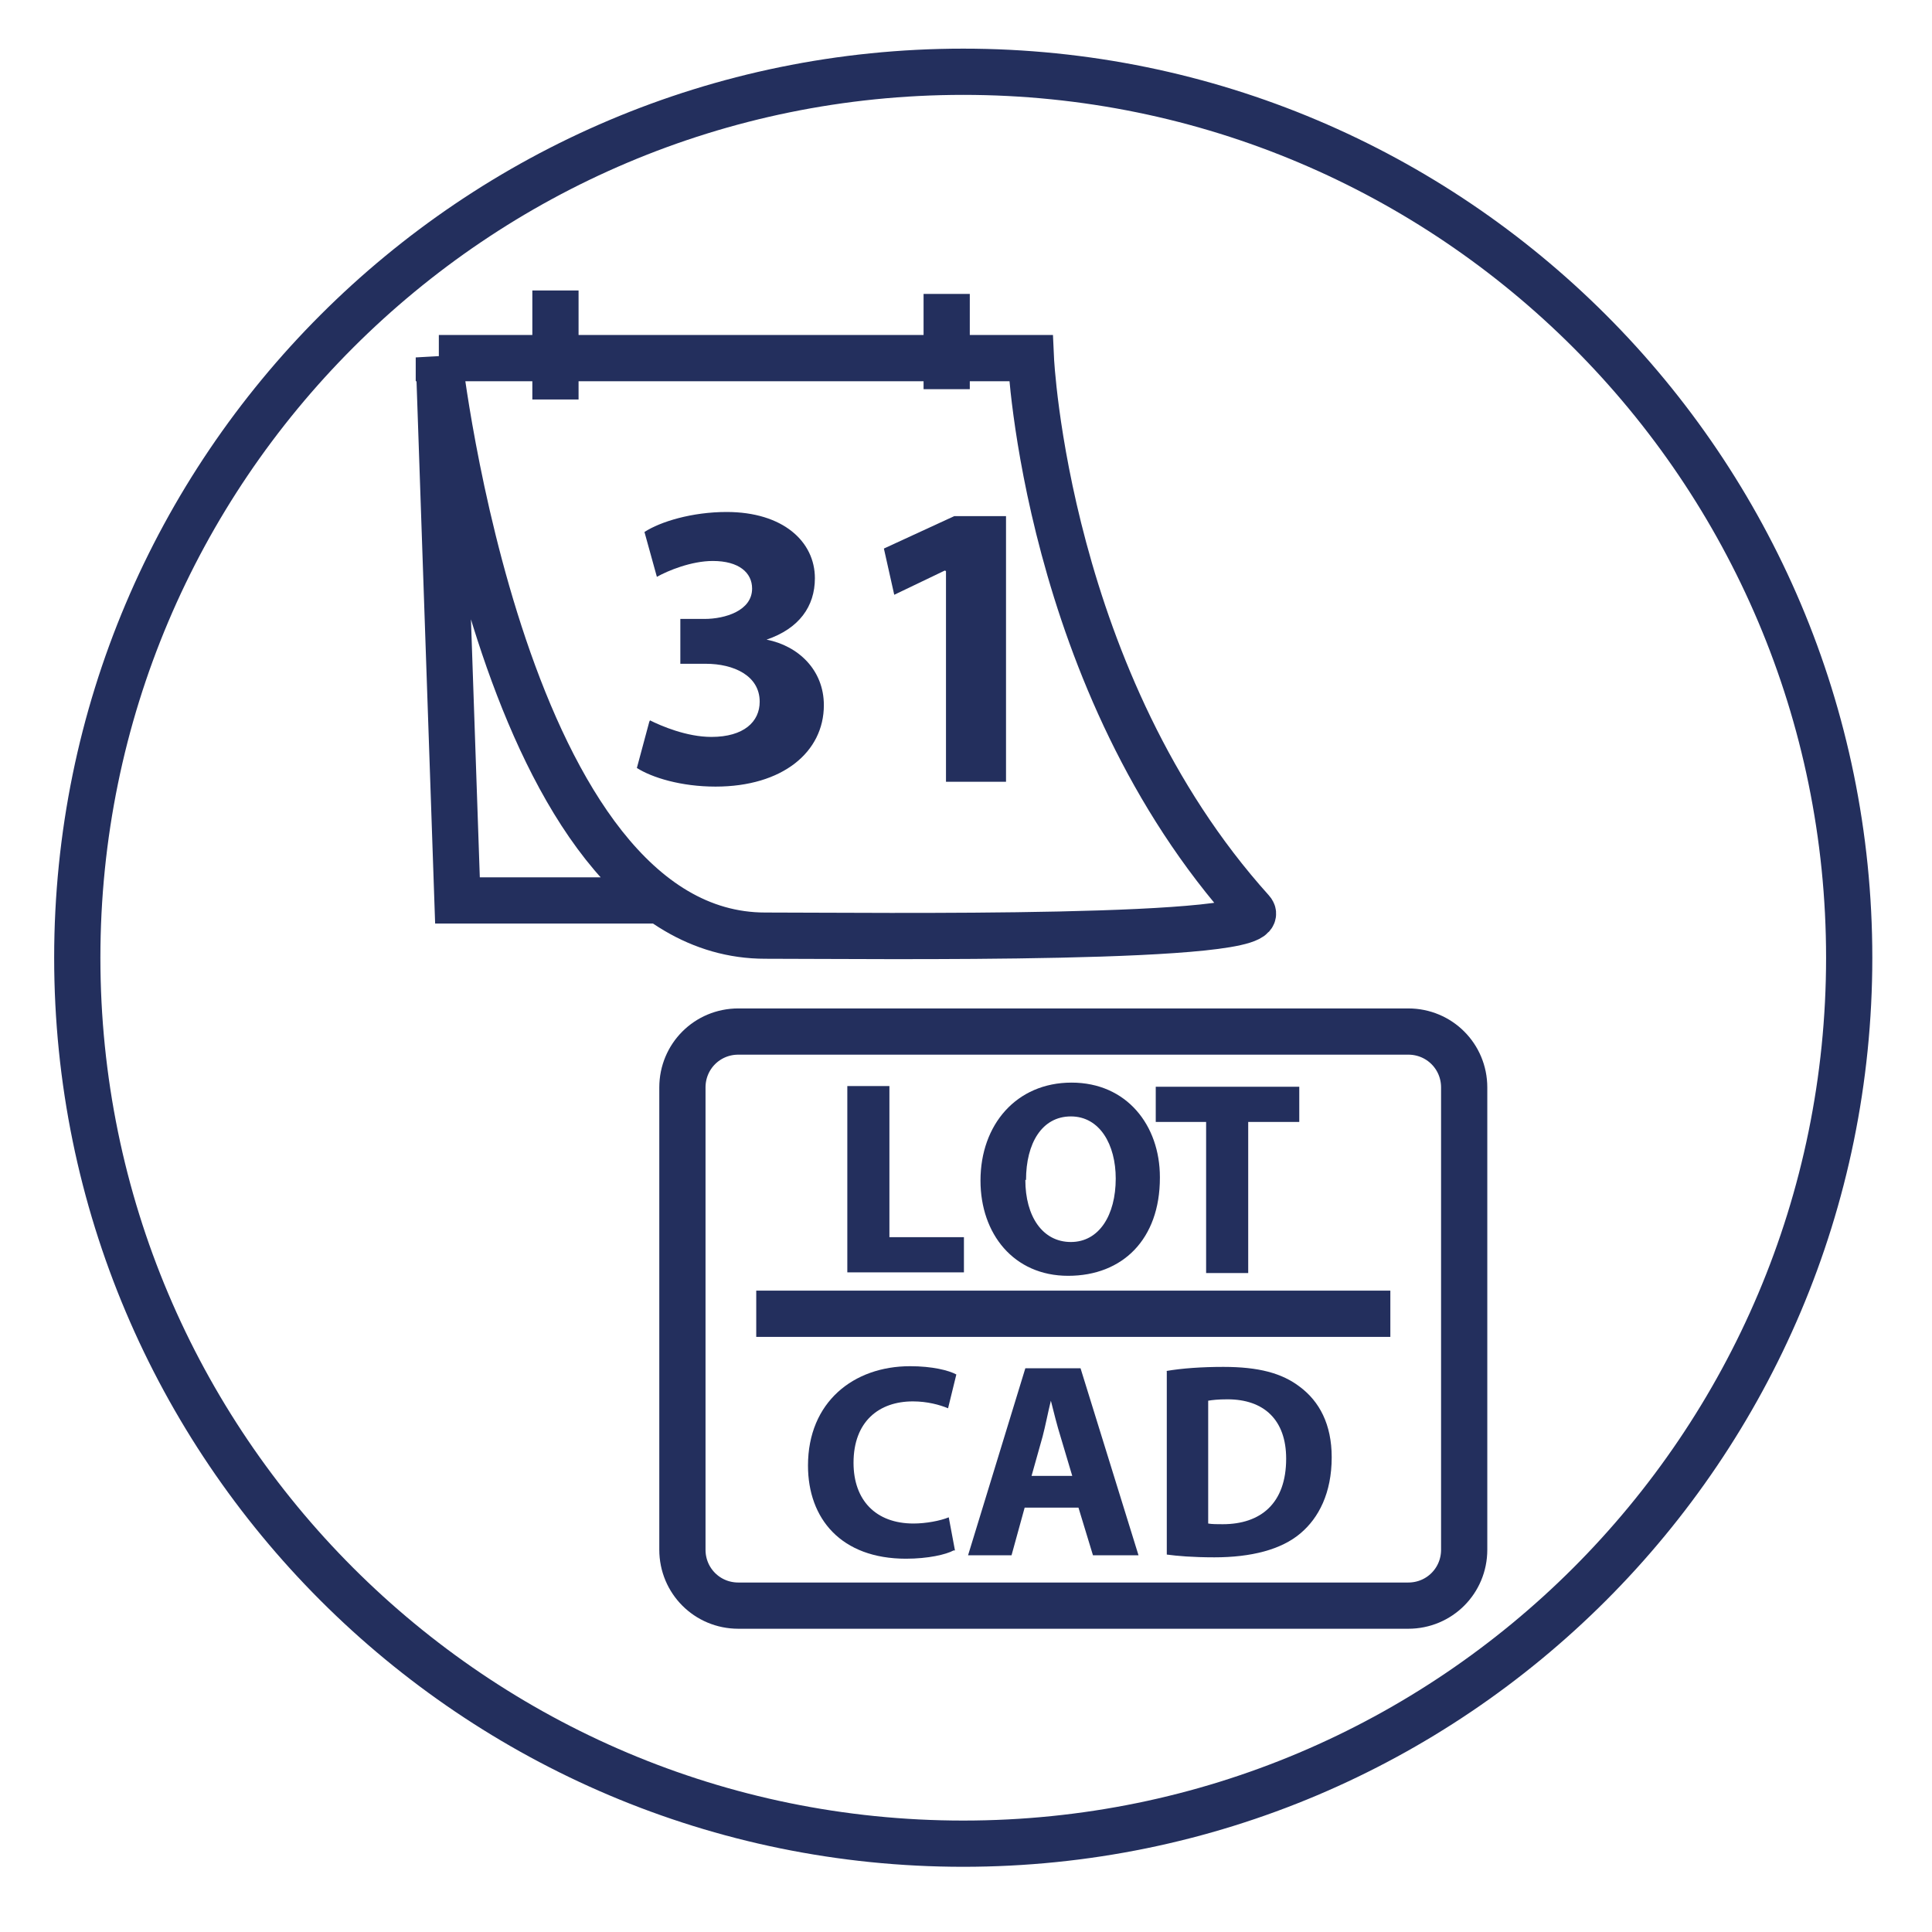
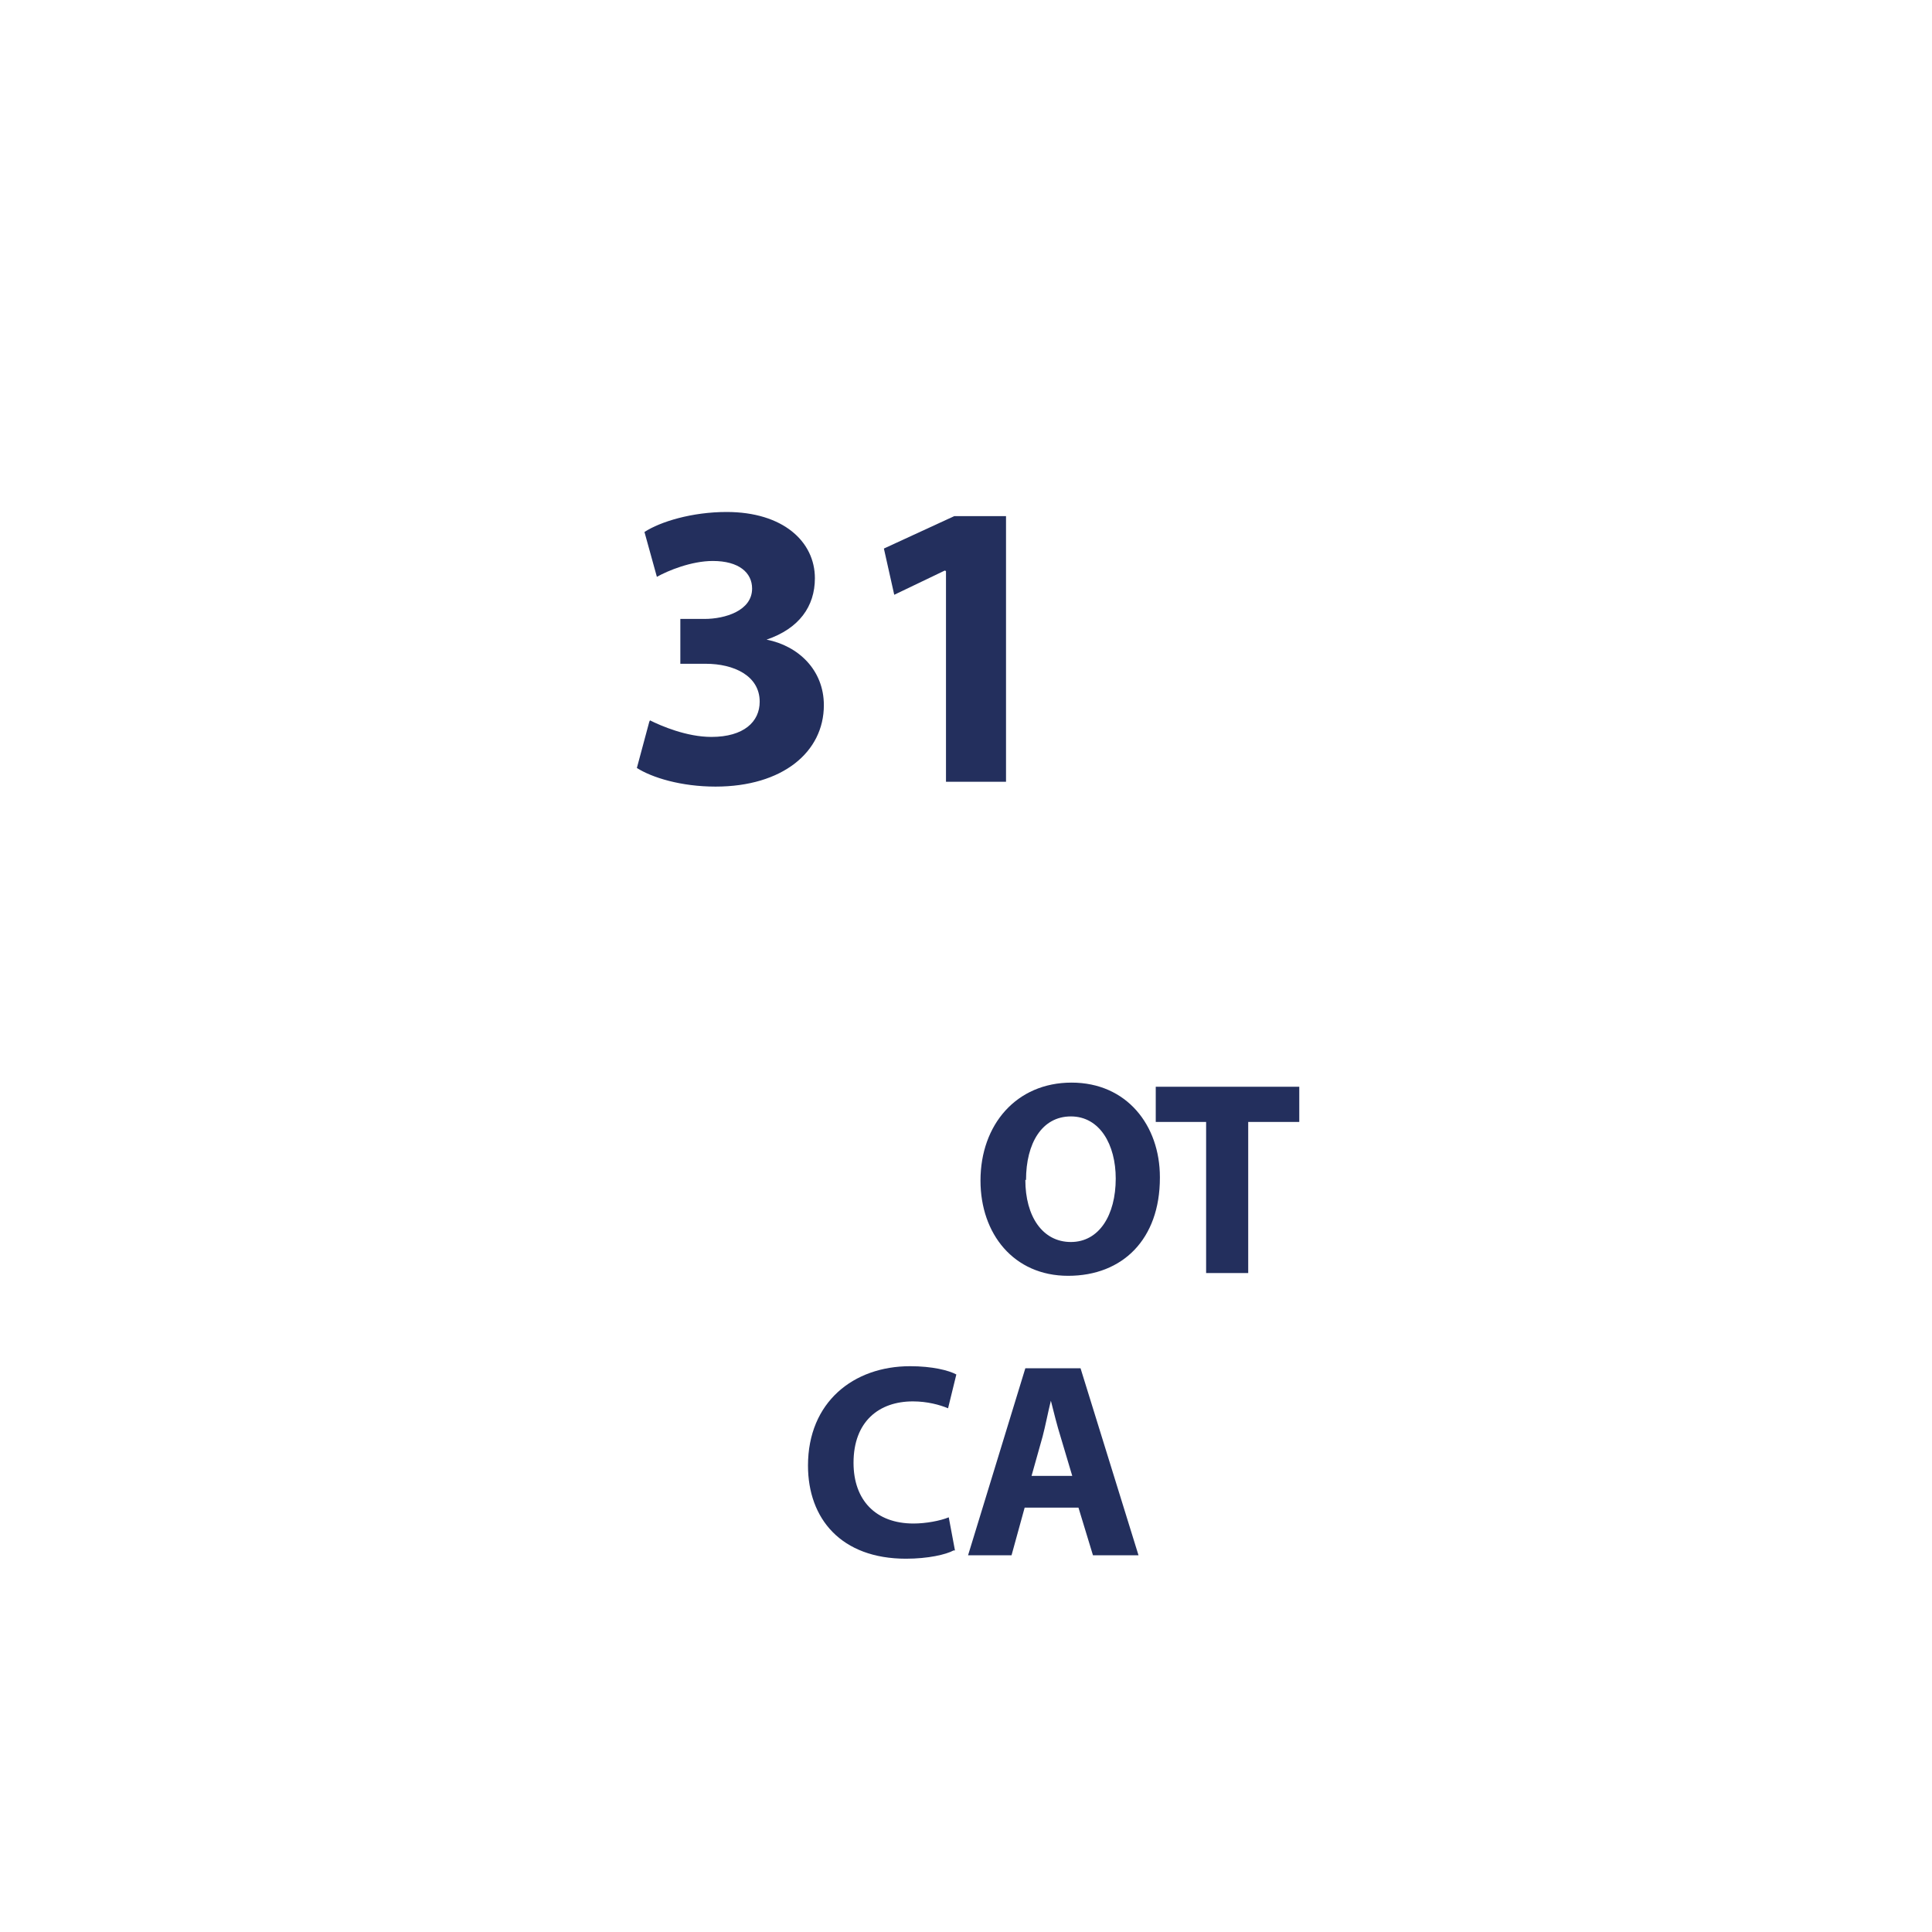
<svg xmlns="http://www.w3.org/2000/svg" width="28" height="28" viewBox="0 0 28 28" fill="none">
-   <path d="M26.8 13.88C26.8 20.97 21.05 26.72 13.96 26.72C6.87 26.72 1.12 20.97 1.12 13.88C1.12 6.79 6.87 1.04 13.96 1.04C21.05 1.04 26.8 6.79 26.8 13.88Z" stroke="#232F5D" stroke-width="0.67" stroke-miterlimit="10" />
  <path d="M9.42 10.44C9.58 10.52 9.95 10.68 10.31 10.68C10.78 10.68 11.01 10.46 11.01 10.17C11.01 9.79 10.63 9.62 10.23 9.62H9.86V8.97H10.21C10.51 8.97 10.9 8.85 10.9 8.53C10.9 8.3 10.71 8.13 10.33 8.13C10.02 8.13 9.68 8.27 9.52 8.36L9.34 7.71C9.57 7.56 10.03 7.42 10.53 7.42C11.35 7.42 11.81 7.85 11.81 8.38C11.81 8.79 11.58 9.11 11.11 9.27C11.57 9.36 11.94 9.71 11.94 10.22C11.94 10.9 11.34 11.4 10.37 11.4C9.87 11.4 9.45 11.27 9.23 11.13L9.41 10.46L9.42 10.44Z" fill="#232F5D" />
  <path d="M13.7 8.27H13.69L12.96 8.62L12.81 7.95L13.83 7.48H14.58V11.33H13.71V8.28L13.7 8.27Z" fill="#232F5D" />
-   <path d="M10.96 19.04H20.15M13.72 4.26V5.64M8.05 4.21V5.79M6.36 5.18L6.63 13.05H9.51M6.36 5.18C6.36 5.18 7.3 13.56 11.09 13.56C12.66 13.56 18.54 13.64 18.14 13.2C15.15 9.88 14.94 5.19 14.94 5.19H6.36V5.18ZM21.22 22.46C21.22 22.91 20.86 23.27 20.41 23.27H10.7C10.25 23.27 9.89 22.91 9.89 22.46V15.76C9.89 15.31 10.25 14.95 10.7 14.95H20.41C20.86 14.95 21.22 15.31 21.22 15.76V22.46Z" stroke="#232F5D" stroke-width="0.67" stroke-miterlimit="10" />
-   <path d="M12.28 15.74H12.89V17.93H13.97V18.44H12.28V15.73V15.74Z" fill="#232F5D" />
  <path d="M16.81 17.07C16.81 17.96 16.27 18.49 15.48 18.49C14.69 18.49 14.21 17.88 14.21 17.11C14.21 16.3 14.73 15.69 15.53 15.69C16.33 15.69 16.81 16.31 16.81 17.06V17.07ZM14.86 17.1C14.86 17.63 15.11 18 15.52 18C15.93 18 16.17 17.61 16.17 17.08C16.17 16.59 15.94 16.18 15.52 16.18C15.1 16.18 14.87 16.57 14.87 17.1H14.86Z" fill="#232F5D" />
  <path d="M17.48 16.26H16.75V15.75H18.83V16.26H18.09V18.45H17.48V16.26Z" fill="#232F5D" />
  <path d="M13.82 22.47C13.71 22.53 13.45 22.59 13.13 22.59C12.19 22.59 11.71 22.01 11.71 21.24C11.71 20.32 12.37 19.8 13.19 19.8C13.51 19.8 13.75 19.86 13.86 19.92L13.74 20.41C13.62 20.36 13.44 20.31 13.23 20.31C12.74 20.31 12.37 20.6 12.37 21.2C12.37 21.74 12.69 22.08 13.24 22.08C13.42 22.08 13.63 22.04 13.75 21.99L13.84 22.47H13.82Z" fill="#232F5D" />
  <path d="M14.85 21.85L14.66 22.54H14.03L14.86 19.83H15.66L16.5 22.54H15.84L15.63 21.85H14.86H14.85ZM15.54 21.39L15.37 20.82C15.32 20.66 15.27 20.46 15.23 20.3C15.19 20.46 15.15 20.67 15.11 20.82L14.95 21.39H15.55H15.54Z" fill="#232F5D" />
-   <path d="M16.9 19.87C17.13 19.83 17.42 19.81 17.73 19.81C18.24 19.81 18.58 19.9 18.84 20.1C19.12 20.31 19.3 20.64 19.3 21.12C19.3 21.64 19.11 22 18.85 22.22C18.57 22.46 18.13 22.57 17.6 22.57C17.28 22.57 17.06 22.55 16.91 22.53V19.87H16.9ZM17.51 22.08C17.56 22.09 17.65 22.09 17.72 22.09C18.27 22.09 18.64 21.79 18.64 21.14C18.64 20.58 18.32 20.28 17.79 20.28C17.65 20.28 17.57 20.29 17.51 20.3V22.07V22.08Z" fill="#232F5D" />
</svg>